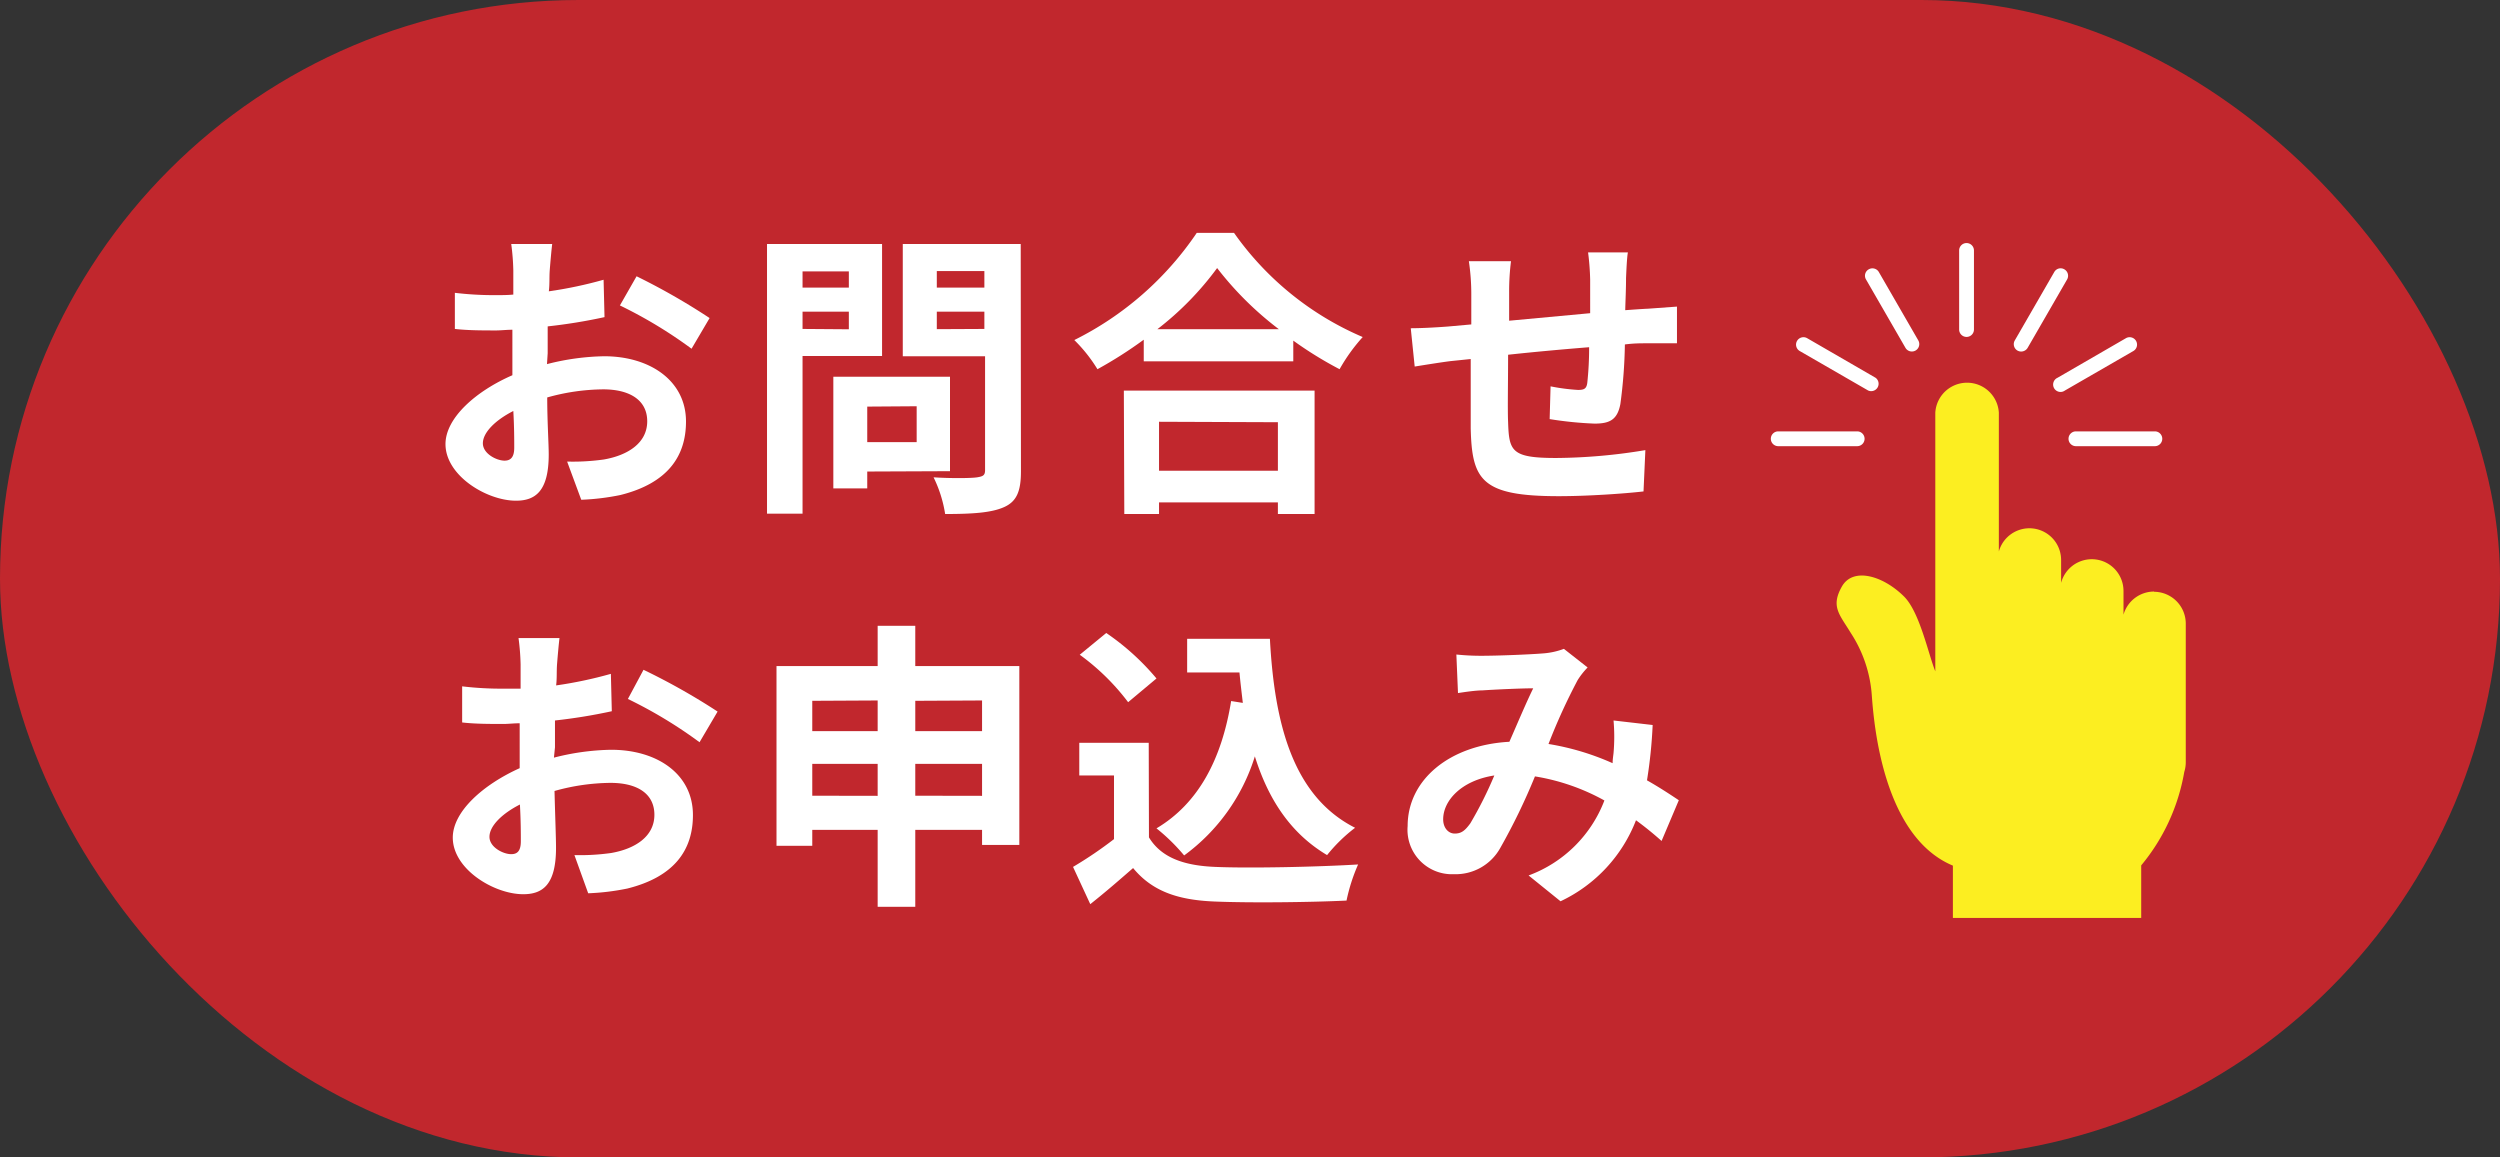
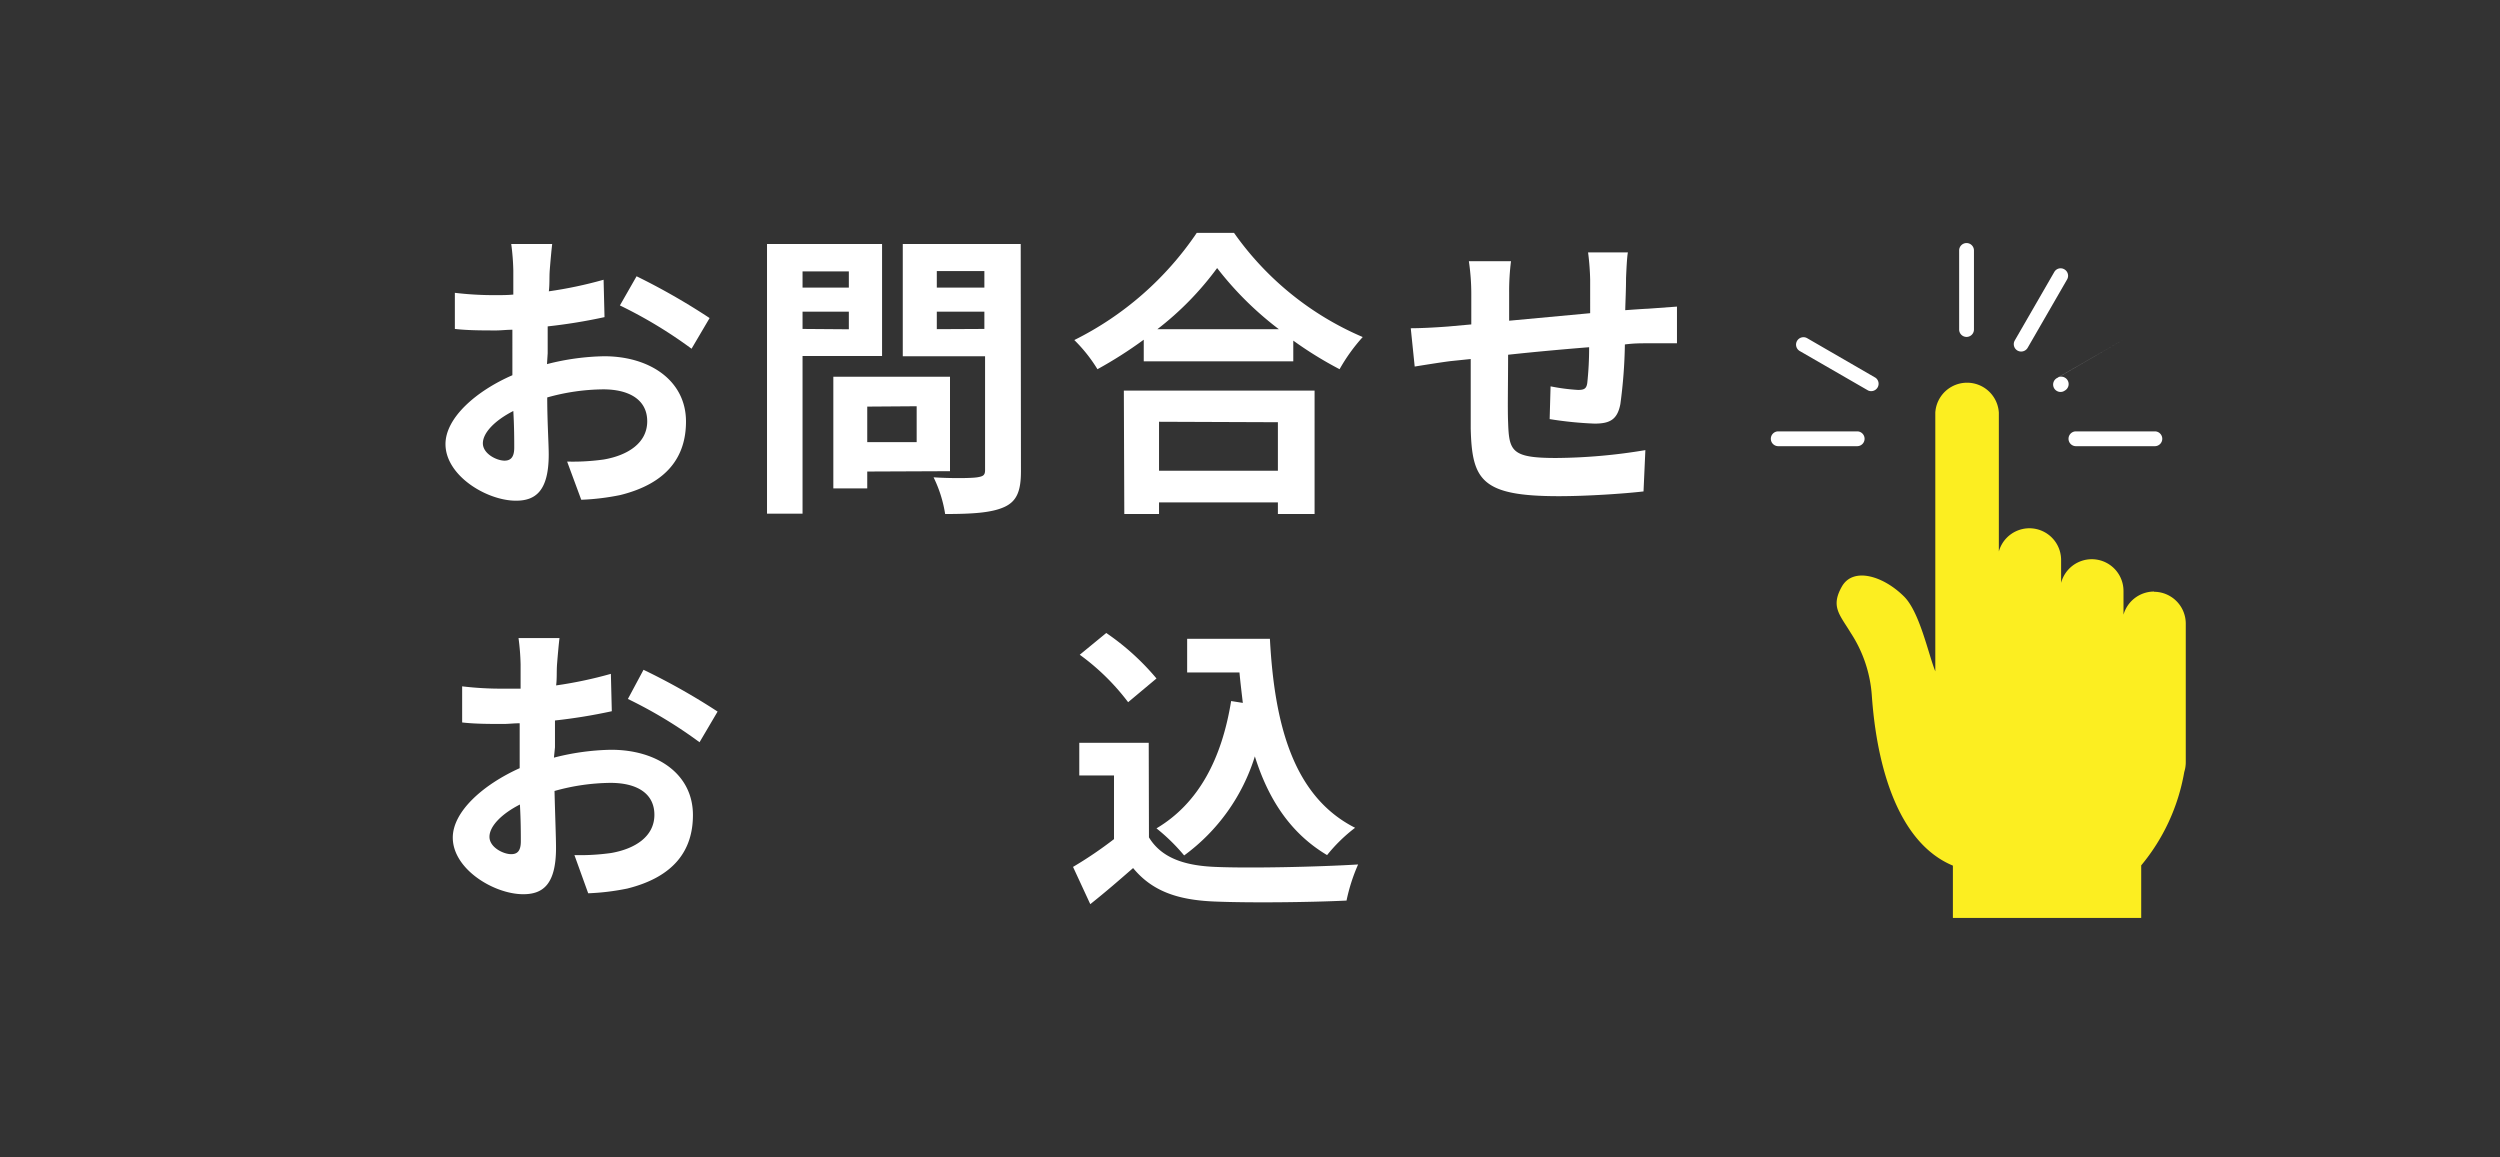
<svg xmlns="http://www.w3.org/2000/svg" viewBox="0 0 216 100">
  <rect x="0" y="0" width="216" height="100" fill="#333333" stroke="none" />
  <defs>
    <style>.cls-1{fill:#c1272d;}.cls-2{fill:#fff;}.cls-3{fill:#fcee21;}</style>
  </defs>
  <g id="レイヤー_2" data-name="レイヤー 2">
    <g id="up">
-       <rect class="cls-1" width="216" height="100" rx="50" />
      <path class="cls-2" d="M47.26,31.46a21.07,21.07,0,0,1,4.94-.68c3.95,0,7.07,2.11,7.07,5.64,0,3-1.58,5.33-5.67,6.35a20.55,20.55,0,0,1-3.38.41L49,39.88a19.22,19.22,0,0,0,3.17-.18c2.08-.36,3.75-1.43,3.75-3.3s-1.57-2.76-3.8-2.76a18.39,18.39,0,0,0-4.84.7c0,2.06.13,4,.13,4.92,0,3.2-1.17,4-2.83,4-2.52,0-6.09-2.16-6.09-4.89,0-2.26,2.63-4.58,5.78-5.95,0-.6,0-1.2,0-1.8V28.49c-.49,0-1,.06-1.38.06-1.17,0-2.47,0-3.59-.13l0-3.12a28.38,28.38,0,0,0,3.56.2c.47,0,1,0,1.49-.05,0-.91,0-1.66,0-2.1a20.09,20.09,0,0,0-.18-2.27h3.54c-.06.47-.16,1.59-.21,2.24s0,1.2-.08,1.85a36.06,36.06,0,0,0,4.73-1l.08,3.23a46.65,46.65,0,0,1-4.91.8c0,.78,0,1.56,0,2.32Zm-2.83,7.23c0-.65,0-1.82-.08-3.18-1.59.81-2.63,1.88-2.63,2.79s1.2,1.5,1.87,1.5C44.06,39.8,44.43,39.57,44.43,38.69ZM55,23.87a57.1,57.1,0,0,1,6.31,3.61l-1.56,2.65a39.11,39.11,0,0,0-6.19-3.74Z" />
      <path class="cls-2" d="M69.34,30.76V44.38H66.27V21.08h9.94v9.68Zm0-7.31v1.4h4v-1.4Zm4,5V26.93h-4v1.49Zm1.59,12.29v1.46H72V32.55H82.08v8.16Zm0-5.61v3.07H79.2V35.1Zm13.28,5.59c0,1.71-.36,2.6-1.45,3.09s-2.71.6-5.1.6a11,11,0,0,0-1-3.17c1.51.1,3.28.08,3.77,0s.68-.16.68-.62V30.78H78v-9.7H88.19ZM80.94,23.42v1.43h4.11V23.42Zm4.11,5V26.93H80.94v1.51Z" />
      <path class="cls-2" d="M106.62,20.12a26.15,26.15,0,0,0,11.12,9,15.33,15.33,0,0,0-2,2.78,32.83,32.83,0,0,1-4-2.47v1.79H98.82V29.35a36.37,36.37,0,0,1-4,2.55,13.12,13.12,0,0,0-2-2.52,27.57,27.57,0,0,0,10.58-9.26ZM97.1,33.75h16.48V44.41h-3.17v-1H100.14v1h-3Zm13.39-5.31a28.37,28.37,0,0,1-5.33-5.28A26.33,26.33,0,0,1,100,28.44Zm-10.35,8v4.23h10.27V36.48Z" />
      <path class="cls-2" d="M140.65,21.81c-.08.39-.13,1.51-.16,2.21,0,1-.05,1.93-.07,2.78.7-.05,1.35-.1,2-.13l2.47-.18v3.17c-.45,0-1.8,0-2.5,0s-1.22,0-2,.1a42.85,42.85,0,0,1-.39,5.15c-.26,1.35-.91,1.69-2.23,1.69a31.87,31.87,0,0,1-3.88-.39l.08-2.83a17,17,0,0,0,2.37.31c.52,0,.73-.1.8-.6A28.16,28.16,0,0,0,137.3,30c-2.27.18-4.79.41-7,.65,0,2.36-.05,4.73,0,5.82.08,2.52.29,3.1,4.16,3.1a48.46,48.46,0,0,0,7.7-.68L142,42.46c-1.74.2-4.89.41-7.33.41-6.69,0-7.49-1.4-7.6-5.85,0-1.09,0-3.59,0-6l-1.74.18c-.81.1-2.42.36-3.1.47l-.34-3.31c.73,0,1.93-.05,3.23-.15l2-.18v-2.6a19.39,19.39,0,0,0-.21-2.86h3.64a20.82,20.82,0,0,0-.16,2.67c0,.6,0,1.46,0,2.47l7-.65V24.15a21.91,21.91,0,0,0-.18-2.34Z" />
      <path class="cls-2" d="M47.86,65.46a21.07,21.07,0,0,1,4.94-.68c4,0,7.07,2.11,7.07,5.64,0,3-1.58,5.33-5.67,6.35a20.55,20.55,0,0,1-3.38.41l-1.19-3.3a19.22,19.22,0,0,0,3.17-.18c2.08-.36,3.74-1.43,3.74-3.3S55,67.64,52.75,67.64a18.39,18.39,0,0,0-4.84.7c.05,2.06.13,4,.13,4.92,0,3.2-1.17,4-2.83,4-2.52,0-6.09-2.16-6.09-4.89,0-2.26,2.63-4.58,5.78-6,0-.6,0-1.2,0-1.8V62.49c-.49,0-1,.06-1.38.06-1.17,0-2.47,0-3.59-.13l0-3.12a28.38,28.38,0,0,0,3.56.2c.47,0,1,0,1.49,0,0-.91,0-1.66,0-2.1a20.09,20.09,0,0,0-.18-2.27h3.54c-.06.47-.16,1.59-.21,2.24s0,1.2-.08,1.85a36.06,36.06,0,0,0,4.73-1l.08,3.23a47.08,47.08,0,0,1-4.91.8c0,.78,0,1.56,0,2.32ZM45,72.69c0-.65,0-1.82-.08-3.18-1.59.81-2.63,1.88-2.63,2.79s1.2,1.5,1.87,1.5C44.66,73.8,45,73.57,45,72.69Zm10.6-14.82A56.39,56.39,0,0,1,62,61.48l-1.56,2.65a39.11,39.11,0,0,0-6.19-3.74Z" />
-       <path class="cls-2" d="M88.07,57.55V73H84.85V71.7H79.08v6.65H75.83V71.7H70.18v1.38H67.09V57.55h8.74V54.07h3.25v3.48Zm-17.89,3v2.62h5.65V60.52Zm5.65,8.21V66H70.18v2.75Zm3.25-8.21v2.62h5.77V60.52Zm5.77,8.21V66H79.08v2.75Z" />
      <path class="cls-2" d="M99.27,72.35c1.06,1.74,3,2.44,5.72,2.55,3,.13,8.89,0,12.35-.21a15.57,15.57,0,0,0-1,3.12c-3.12.15-8.35.21-11.44.08s-5.33-.86-7-2.89c-1.15,1-2.29,2-3.7,3.12L92.71,74.9a34.61,34.61,0,0,0,3.54-2.4V67h-3V64.18h6Zm-1.8-11.68a19.66,19.66,0,0,0-4.18-4.1l2.29-1.88a21.25,21.25,0,0,1,4.34,3.93Zm9.91.06c-.1-.86-.21-1.75-.29-2.63h-4.52V55.19h7.15c.39,7.36,2,13.62,7.36,16.33a13.83,13.83,0,0,0-2.42,2.36c-3.2-1.9-5.1-4.89-6.24-8.53a16.74,16.74,0,0,1-6.11,8.56,16.62,16.62,0,0,0-2.39-2.34c3.64-2.16,5.64-6,6.45-11Z" />
-       <path class="cls-2" d="M143.56,72.66c-.67-.6-1.43-1.22-2.21-1.79a12.86,12.86,0,0,1-6.52,7l-2.76-2.23a11.13,11.13,0,0,0,6.55-6.48,18.43,18.43,0,0,0-6-2.08,53.26,53.26,0,0,1-3,6.19,4.41,4.41,0,0,1-4,2.26,3.84,3.84,0,0,1-4-4.16c0-4,3.62-7,8.79-7.28.73-1.66,1.46-3.4,2.06-4.62-1,0-3.23.1-4.4.18-.55,0-1.45.13-2.1.23l-.14-3.33a20.6,20.6,0,0,0,2.14.11c1.45,0,4.21-.11,5.41-.21a6.38,6.38,0,0,0,1.74-.39l2.05,1.61a6.47,6.47,0,0,0-.86,1.09,51.47,51.47,0,0,0-2.52,5.52,22.38,22.38,0,0,1,5.54,1.66c0-.31.05-.6.08-.88a16.28,16.28,0,0,0,0-2.81l3.38.39a41.42,41.42,0,0,1-.49,4.78c1.06.6,2,1.22,2.75,1.72ZM129.11,67c-2.86.44-4.42,2.18-4.42,3.79,0,.73.44,1.23,1,1.23s.88-.24,1.35-.89A33.74,33.74,0,0,0,129.11,67Z" />
      <path class="cls-3" d="M186.12,51.11a2.75,2.75,0,0,0-2.65,2V51.06a2.74,2.74,0,0,0-5.39-.7v-2a2.74,2.74,0,0,0-5.38-.71v-12a2.75,2.75,0,0,0-5.49,0V58c-.58-1.41-1.34-5.1-2.69-6.45-1.8-1.8-4.42-2.59-5.39-.86s-.19,2.4.78,4a11.29,11.29,0,0,1,1.82,5.48c.19,2.5,1,12.12,7,14.62v4.52H185V74.77a17.18,17.18,0,0,0,3.72-8.07,2.83,2.83,0,0,0,.13-.83v-12a2.75,2.75,0,0,0-2.74-2.74" />
      <path class="cls-2" d="M161.1,37.91a.64.64,0,0,0-.64-.64h-6.82a.64.64,0,0,0,0,1.28h6.82a.64.64,0,0,0,.64-.64" />
      <path class="cls-2" d="M186.18,37.27h-6.82a.64.64,0,1,0,0,1.28h6.82a.64.64,0,0,0,.64-.64.64.64,0,0,0-.64-.64" />
-       <path class="cls-2" d="M183.68,29.22l-5.91,3.42a.64.64,0,1,0,.64,1.1l5.91-3.41a.64.64,0,0,0-.64-1.11" />
+       <path class="cls-2" d="M183.68,29.22l-5.91,3.42a.64.64,0,1,0,.64,1.1a.64.64,0,0,0-.64-1.11" />
      <path class="cls-2" d="M177.49,23.5l-3.41,5.91a.64.64,0,0,0,.23.88.65.65,0,0,0,.88-.24l3.41-5.91a.64.64,0,0,0-.24-.87.63.63,0,0,0-.87.23" />
      <path class="cls-2" d="M169.27,21.64v6.83a.64.64,0,1,0,1.28,0V21.64a.64.64,0,1,0-1.28,0" />
-       <path class="cls-2" d="M161.22,24.14l3.41,5.91a.64.64,0,1,0,1.11-.64l-3.41-5.91a.64.64,0,0,0-.87-.23.63.63,0,0,0-.24.87" />
      <path class="cls-2" d="M155.5,30.33l5.91,3.41a.64.64,0,0,0,.64-1.1l-5.91-3.42a.64.64,0,1,0-.64,1.11" />
    </g>
  </g>
</svg>